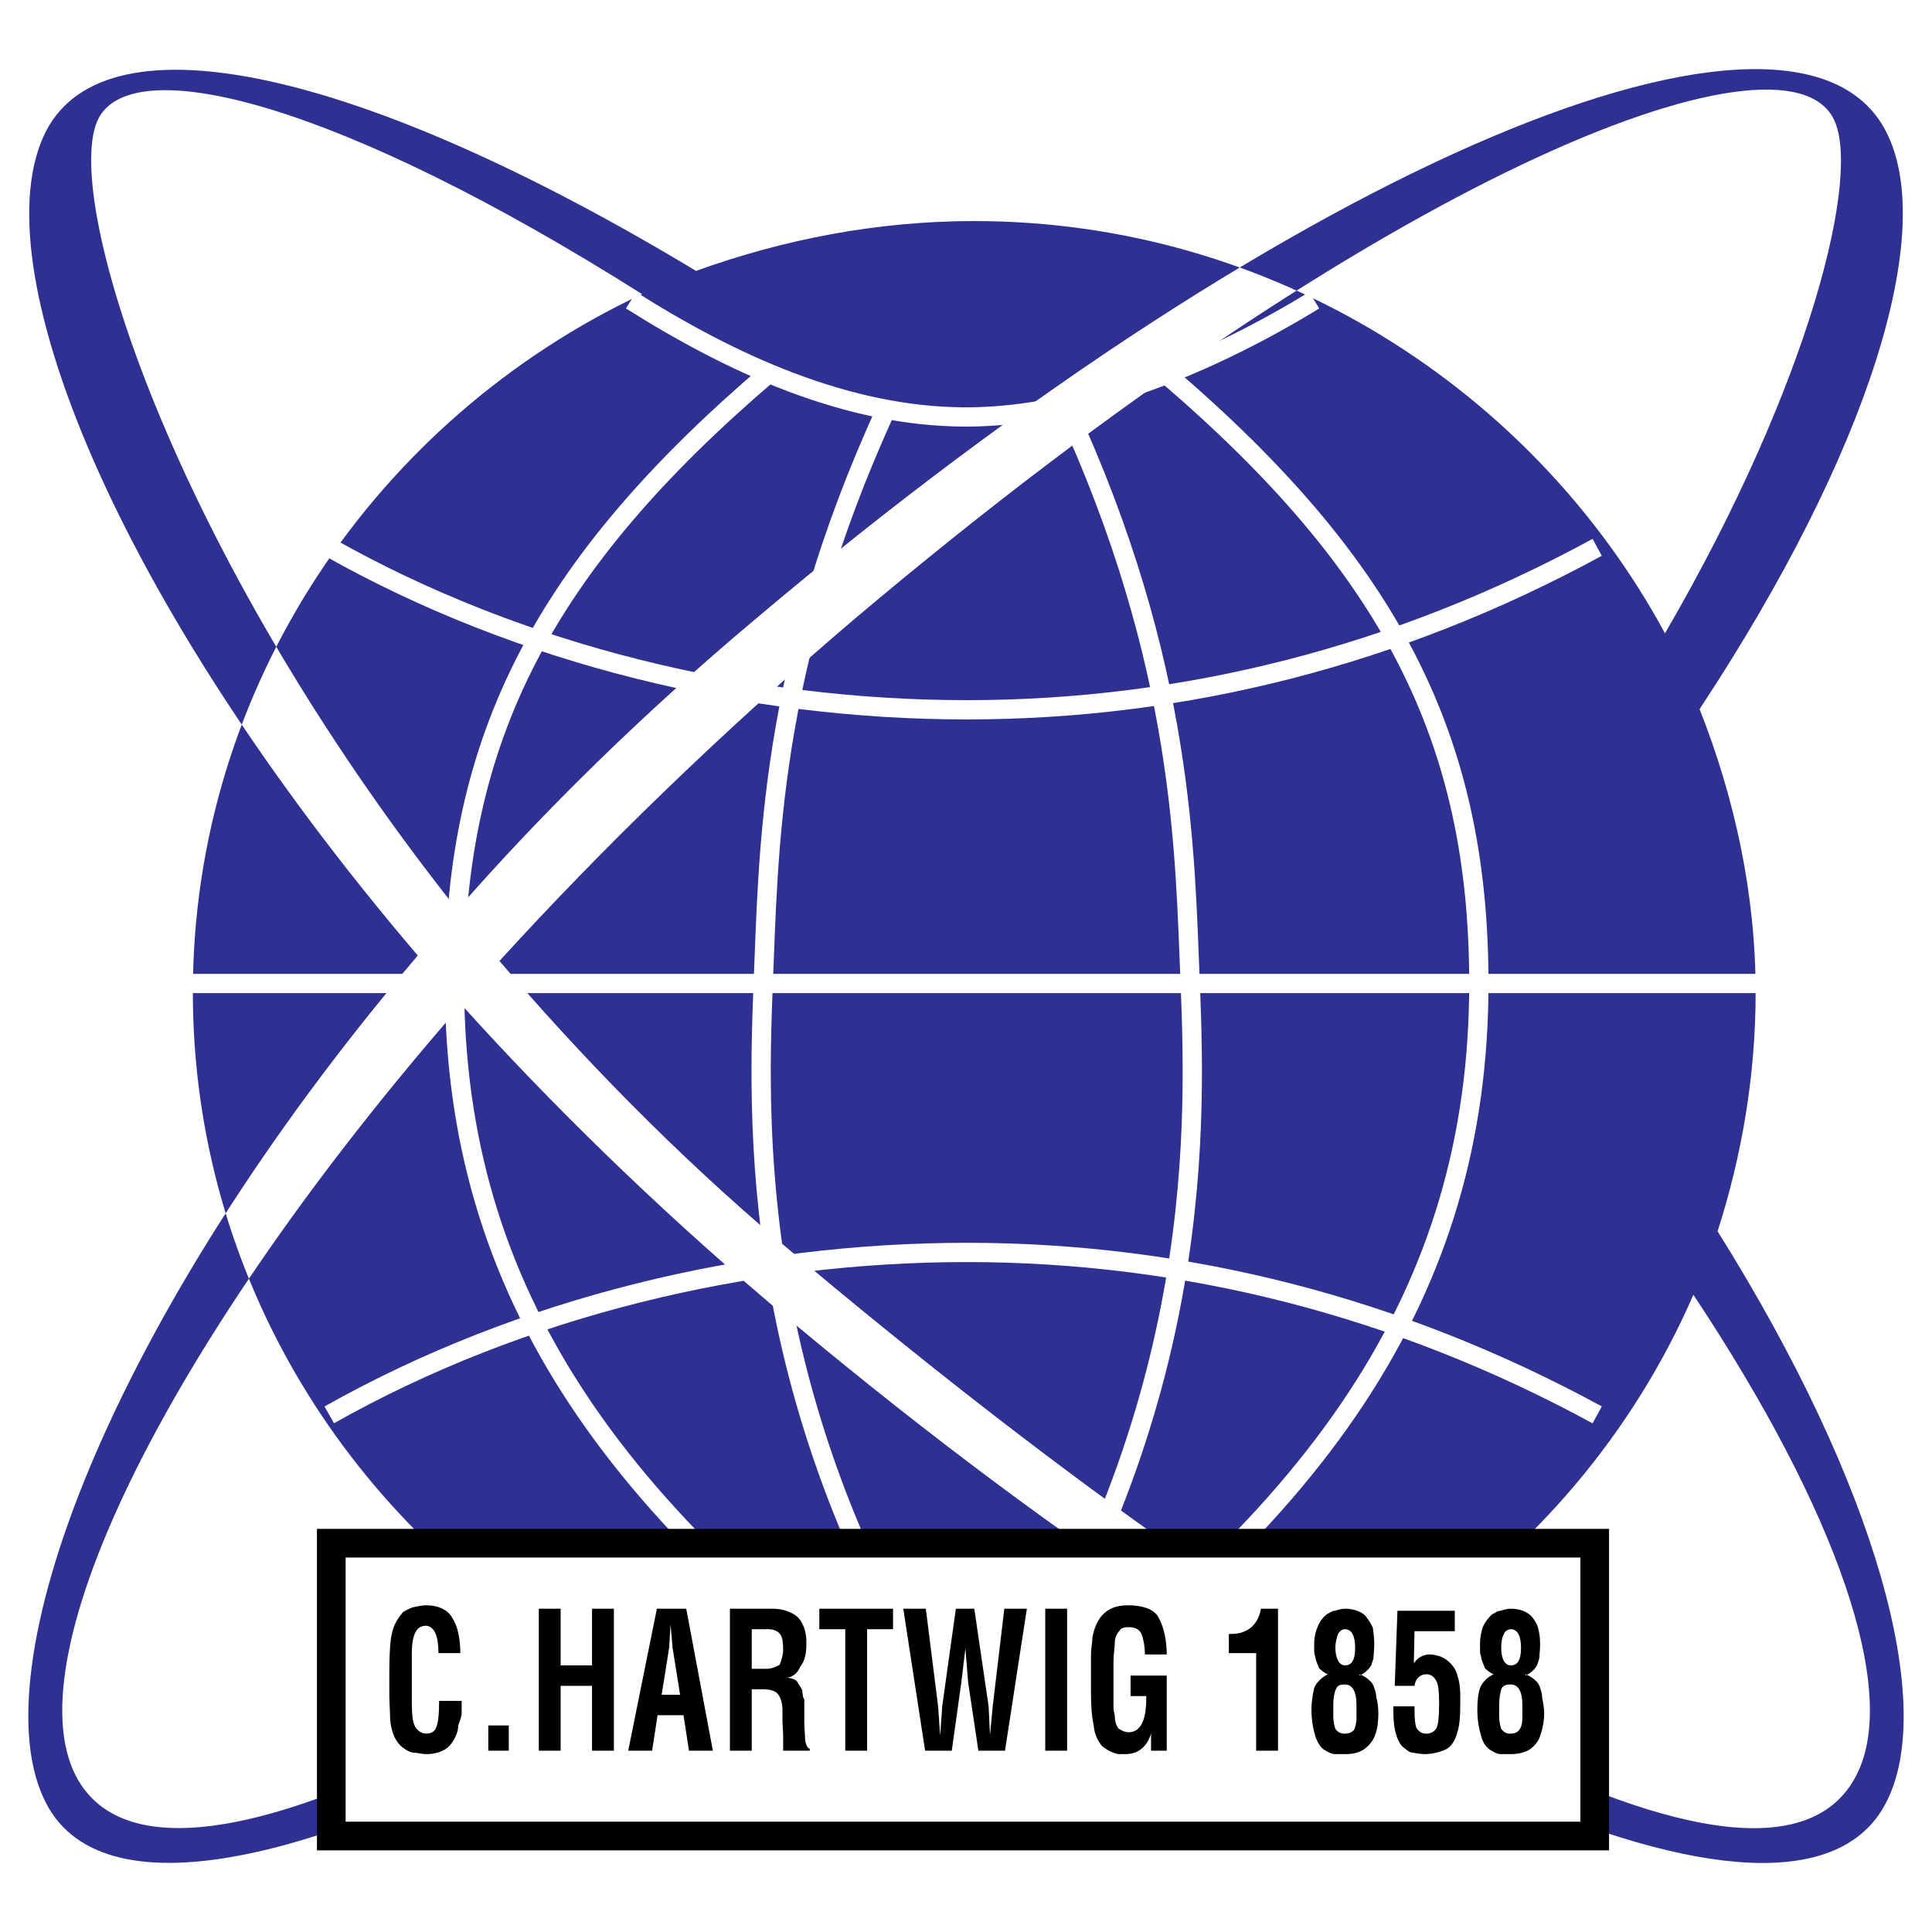
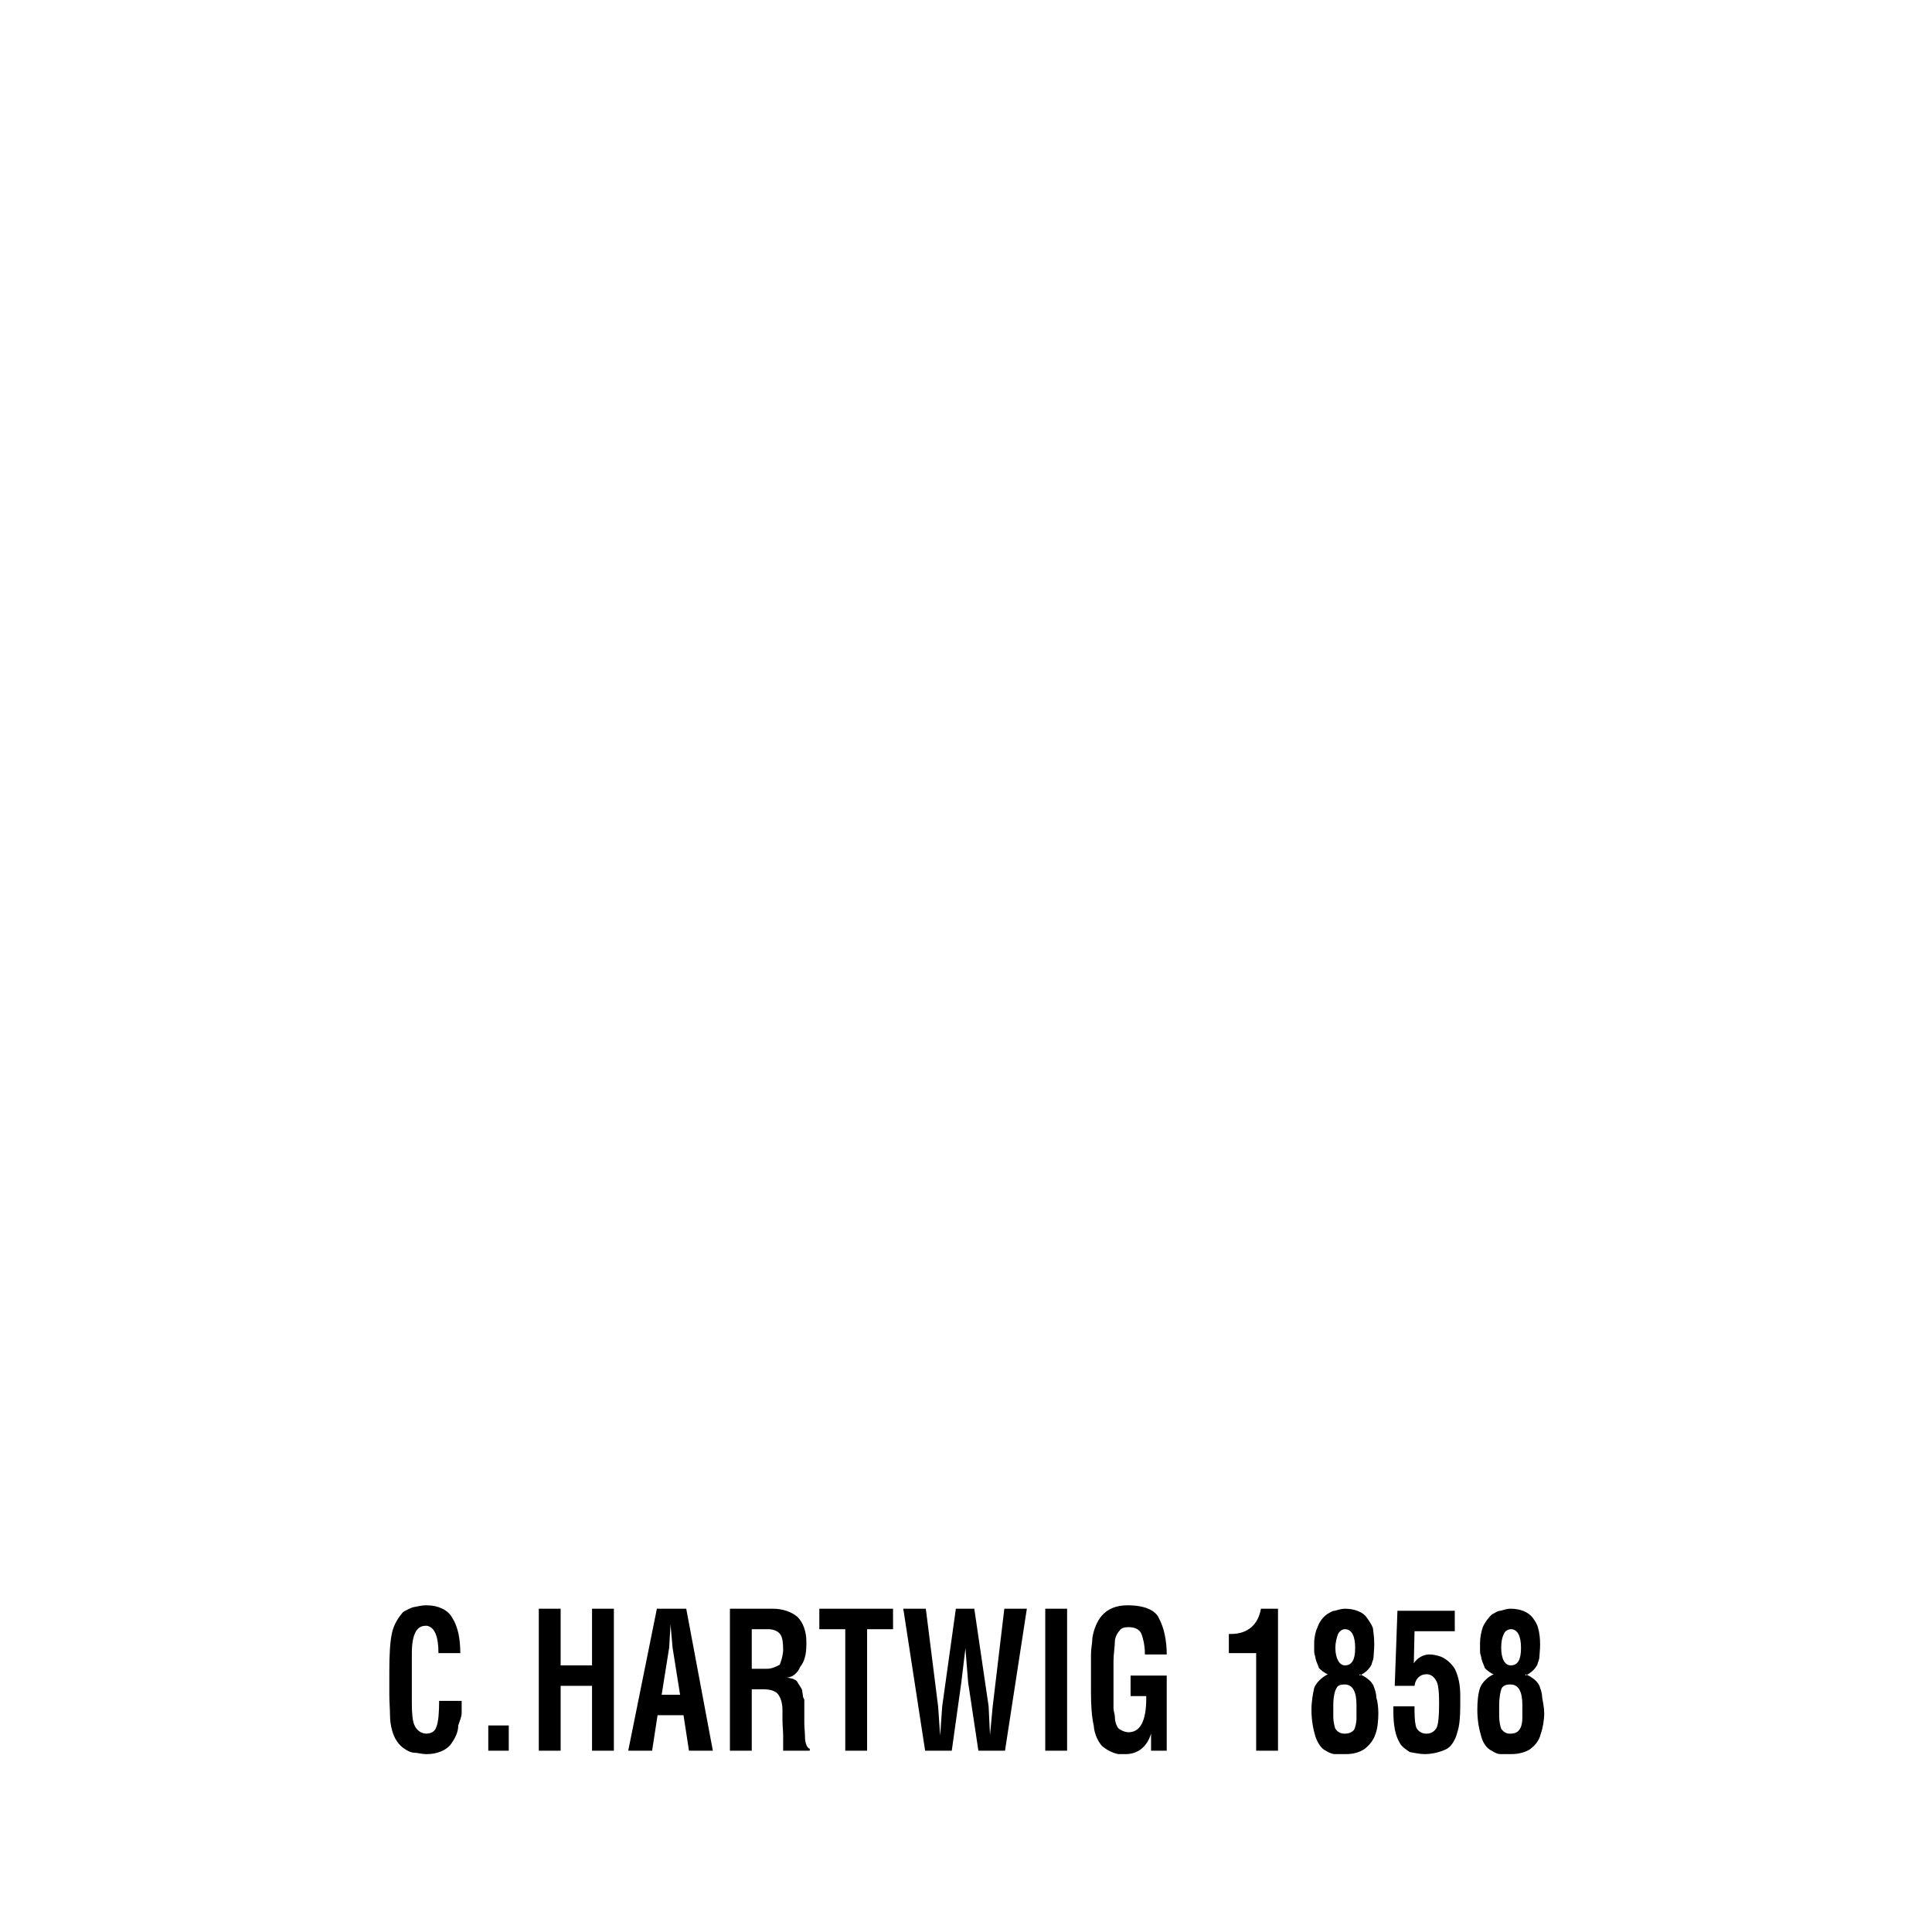
<svg xmlns="http://www.w3.org/2000/svg" version="1.0" id="Layer_1" x="0px" y="0px" width="192.756px" height="192.756px" viewBox="0 0 192.756 192.756" enable-background="new 0 0 192.756 192.756" xml:space="preserve">
  <g>
-     <polygon fill-rule="evenodd" clip-rule="evenodd" fill="#FFFFFF" points="0,0 192.756,0 192.756,192.756 0,192.756 0,0  " />
-     <path fill-rule="evenodd" clip-rule="evenodd" fill="#2E3192" d="M171.363,122.844c2.416-7.49,3.797-15.527,3.797-23.836   c0-9.805-2.07-19.339-5.592-28.26c16.986-25.742,23.754-47.806,18.574-57.68C179.166-4.23,129.863,15.723,75.38,61.758   c-11.117,9.33-21.268,19.272-29.761,29.01C16.824,54.472,5.983,19.128,9.85,11.773C13.441,5.1,33.88,10.275,64.056,29.343   C37.678,41.737,19.241,68.364,19.241,99.008c0,28.467,15.813,53.391,39.291,66.807c-26.309,16.207-45.644,21.588-50.961,11.373   c-6.215-12.055,9.253-43.516,38.462-76.953c8.908,9.875,19.266,20.021,30.659,29.691c54.483,46.035,102.474,67.215,111.45,49.984   C193.254,170.24,187.314,148.312,171.363,122.844L171.363,122.844z M168.947,129.178c-11.947,27.512-39.775,46.783-71.746,46.783   c-12.153,0-23.754-2.859-34.042-7.764c-30.176,17.842-52.756,22.949-58.557,11.713c-6.836-13.074,6.146-48.213,37.081-84.579   C11.3,59.715-2.096,26.074,4.602,13.067c6.146-11.85,31.626-6.061,64.84,13.96c8.701-3.133,18.023-4.972,27.759-4.972   c29.83,0,55.795,16.889,68.914,41.132c14.57-25.061,19.68-46.035,16.779-51.415c-5.178-9.738-44.746,5.312-97.64,49.985   C72.273,72.791,60.12,84.572,49.832,95.876c8.079,9.466,17.608,19.272,28.173,28.194c52.894,44.672,98.468,69.869,107.169,53.117   C189.594,168.811,183.24,150.695,168.947,129.178L168.947,129.178z" />
    <path fill="none" stroke="#FFFFFF" stroke-width="1.922" stroke-miterlimit="2.613" d="M62.964,29.956   c10.013,6.333,21.544,11.645,33.421,11.645c11.878,0,24.722-5.516,34.733-11.645 M32.849,141.162   c19.196-10.828,41.846-16.207,63.597-16.207c21.751,0,43.019,5.379,62.907,16.207 M19.108,98.123h156.611 M32.849,54.608   c19.196,10.828,41.846,16.208,63.597,16.208c21.751,0,43.019-5.38,62.907-16.208 M116.334,37.311   c22.441,19.204,31.211,36.433,31.211,60.812c0,30.645-15.674,53.867-51.099,77.906 M76.766,37.174   c-22.58,19.272-31.418,36.501-31.418,60.949c0,30.645,15.675,53.867,51.099,77.906 M106.252,40.443   c12.016,26.014,11.945,45.014,12.498,57.68c0.621,15.596,1.312,44.811-21.682,77.906 M88.436,40.784   c-11.877,25.81-11.739,44.741-12.291,57.339c-0.622,15.596-1.312,44.811,21.683,77.906" />
-     <polygon fill-rule="evenodd" clip-rule="evenodd" fill="#FFFFFF" stroke="#000000" stroke-width="2.86" stroke-miterlimit="2.613" points="   33.053,153.965 159.105,153.965 159.105,183.18 33.053,183.18 33.053,153.965  " />
    <path fill-rule="evenodd" clip-rule="evenodd" d="M43.745,164.93c0-1.566-0.341-2.588-1.158-2.725h-0.136   c-0.885,0-1.362,0.885-1.362,2.725v4.971c0,1.021,0.068,1.838,0.272,2.248c0.205,0.477,0.681,0.816,1.158,0.816   c0.477,0,0.885-0.205,1.021-0.682c0.205-0.477,0.272-1.498,0.272-2.588h2.248c0,0.41,0,0.887,0,1.227s-0.205,0.816-0.34,1.227   c0,0.68-0.341,1.361-0.817,1.975c-0.477,0.545-1.362,0.885-2.315,0.885h-0.068c-0.408,0-0.885-0.137-1.158-0.137   c-0.34,0-0.749-0.203-1.021-0.408c-0.545-0.34-1.022-1.021-1.226-1.838c-0.136-0.477-0.204-1.021-0.204-1.5   c0-0.543-0.068-1.361-0.068-2.041v-2.316c0-1.635,0.068-2.996,0.272-3.881c0.204-0.887,0.681-1.566,1.089-2.043   c0.205-0.137,0.613-0.342,0.954-0.477c0.409-0.068,0.885-0.205,1.294-0.205h0.136c1.158,0,2.111,0.477,2.52,1.227   c0.545,0.816,0.817,2.043,0.817,3.541H43.745L43.745,164.93z M48.716,172.148h2.043v2.52h-2.043V172.148L48.716,172.148z    M53.756,160.502h2.179v5.652h3.132v-5.652h2.179v14.166h-2.179v-6.471h-3.132v6.471h-2.179V160.502L53.756,160.502z    M65.537,160.502h2.929l2.656,14.166h-2.383l-0.545-3.543h-2.588l-0.545,3.543h-2.383L65.537,160.502L65.537,160.502z    M67.852,169.084l-0.749-4.699l-0.204-2.316l0,0l-0.136,2.316l-0.749,4.699H67.852L67.852,169.084z M72.824,160.502h4.29   c1.021,0,1.907,0.342,2.452,0.818c0.545,0.545,0.885,1.43,0.885,2.451v0.34c0,0.953-0.205,1.703-0.613,2.18   c-0.272,0.682-0.817,1.09-1.43,1.09c0.409,0,0.885,0.137,1.089,0.34c0.136,0.273,0.477,0.682,0.545,0.953   c0,0.205,0.068,0.41,0.068,0.545c0,0.137,0.136,0.342,0.136,0.342v1.156c0,0.408,0,0.887,0,1.227c0,0.477,0.068,0.885,0.068,1.361   c0,0.682,0.272,1.158,0.477,1.158v0.205h-2.656c0-0.137,0-0.342,0-0.545c0-0.273,0-0.682,0-0.953c0-0.41-0.068-1.09-0.068-1.566   v-1.021c0-0.682-0.204-1.227-0.408-1.498c-0.205-0.342-0.75-0.545-1.498-0.545h-1.158v6.129h-2.179V160.502L72.824,160.502z    M76.705,162.545h-1.702v3.951h1.498c0.477,0,0.953-0.205,1.293-0.41c0.137-0.34,0.341-0.953,0.341-1.498   c0-0.68-0.068-1.225-0.272-1.498c-0.204-0.34-0.681-0.545-1.226-0.545H76.705L76.705,162.545z M89.099,162.545h-2.588v12.123   h-2.179v-12.123h-2.587v-2.043h7.354V162.545L89.099,162.545z M90.121,160.502h2.248l1.226,9.738l0.205,2.93l0.204-2.93   l1.362-9.738h1.839l1.43,9.738l0.137,2.861l0.271-2.861l1.158-9.738h2.248l-2.18,14.166h-2.656l-1.021-6.811l-0.272-3.404   l-0.409,3.404l-0.953,6.811H92.3L90.121,160.502L90.121,160.502z M104.285,160.502h2.18v14.166h-2.18V160.502L104.285,160.502z    M116.406,165.064h-2.178c0-0.953-0.205-1.701-0.342-2.043c-0.203-0.477-0.68-0.68-1.293-0.68l0,0c-0.34,0-0.75,0.068-0.885,0.34   c-0.205,0.205-0.477,0.682-0.477,1.09c0,0.477-0.137,1.293-0.137,1.975v3.609c0,0.408,0,0.885,0,1.09   c0,0.271,0.137,0.613,0.137,0.816c0,0.477,0.135,0.887,0.34,1.158c0.203,0.205,0.682,0.408,1.021,0.408   c1.158,0,1.77-1.09,1.77-3.404v-0.205h-1.564v-2.043h3.607v7.492h-1.564v-1.703c-0.41,1.361-1.363,2.043-2.521,2.043   c-0.203,0-0.34,0-0.34,0s-0.205,0-0.408,0c-0.682-0.137-1.227-0.477-1.635-0.816c-0.34-0.41-0.748-1.09-0.816-2.043   c-0.205-0.887-0.273-2.043-0.273-3.27v-0.205v-1.633c0-0.613,0-1.432,0-1.977c0-0.611,0.137-1.156,0.137-1.633   c0.137-0.887,0.477-1.703,0.953-2.248c0.613-0.682,1.43-1.021,2.588-1.021c1.635,0,2.793,0.477,3.133,1.361   C116.135,162.41,116.406,163.703,116.406,165.064L116.406,165.064z M125.328,164.93h-2.725v-1.908h0.205   c1.703,0,2.725-0.953,2.996-2.52h1.703v14.166h-2.18V164.93L125.328,164.93z M135.68,167.041c0.613,0.271,1.156,0.68,1.361,1.156   c0.068,0.205,0.273,0.682,0.273,1.158c0.135,0.408,0.203,1.021,0.203,1.566c0,0.682-0.068,1.498-0.271,2.043   c-0.205,0.682-0.682,1.227-1.158,1.566c-0.408,0.271-1.021,0.477-1.771,0.477h-0.135c-0.342,0-0.818,0-1.021,0   c-0.273,0-0.682-0.205-0.887-0.34c-0.477-0.205-0.816-0.818-1.021-1.363c-0.203-0.68-0.408-1.566-0.408-2.723   c0-0.818,0.137-1.566,0.273-2.18c0.203-0.545,0.816-1.09,1.361-1.361c-0.271-0.068-0.682-0.41-0.885-0.613   c-0.068-0.273-0.273-0.613-0.342-0.953c0-0.205-0.135-0.41-0.135-0.682c0-0.205,0-0.408,0-0.682v-0.203   c0-0.545,0.135-1.158,0.34-1.566c0.137-0.477,0.545-1.021,0.953-1.295c0.137-0.068,0.477-0.34,0.75-0.34   c0.271-0.068,0.68-0.205,1.021-0.205l0,0c0.953,0,1.838,0.342,2.18,0.887c0.203,0.271,0.475,0.68,0.611,1.021   c0.068,0.477,0.137,1.021,0.137,1.633v0.068c0,0.477-0.068,0.953-0.068,1.158c0,0.34-0.205,0.682-0.205,0.816   c-0.203,0.41-0.68,0.887-1.225,1.09L135.68,167.041L135.68,167.041z M134.182,162.545c-0.273,0-0.545,0.205-0.682,0.477   c-0.137,0.342-0.271,0.887-0.271,1.363c0,1.09,0.408,1.77,0.953,1.77c0.68,0,1.021-0.545,1.021-1.701v-0.068   C135.203,163.227,134.861,162.545,134.182,162.545L134.182,162.545z M133.023,170.105v1.156c0,0.545,0.137,1.021,0.205,1.227   c0.203,0.271,0.477,0.477,0.885,0.477h0.068c0.408,0,0.68-0.137,0.885-0.34c0.137-0.205,0.271-0.682,0.271-1.227v-1.293   c0-1.363-0.408-2.043-1.156-2.043h-0.068c-0.408,0-0.682,0.135-0.75,0.34C133.16,168.674,133.023,169.355,133.023,170.105   L133.023,170.105z M139.152,168.197l0.271-7.49h5.721v2.043h-4.018l-0.068,3.201c0.342-0.545,0.953-0.887,1.566-0.887   c0.273,0,0.682,0.068,1.09,0.205c0.545,0.205,1.09,0.682,1.43,1.227c0.342,0.68,0.545,1.566,0.545,2.588v1.021   c0,1.156-0.068,2.043-0.271,2.654c-0.205,0.887-0.682,1.566-1.158,1.771c-0.545,0.271-1.361,0.477-2.111,0.477   c-0.545,0-1.09-0.137-1.498-0.205c-0.408-0.271-0.885-0.611-1.021-0.953c-0.408-0.68-0.613-1.701-0.613-3.064v-0.545h2.111v0.477   c0,0.75,0.068,1.432,0.205,1.703c0.203,0.34,0.545,0.545,0.953,0.545h0.068c0.408,0,0.748-0.205,0.953-0.545   s0.271-1.295,0.271-2.383v-0.273c0-0.885-0.066-1.701-0.271-2.043c-0.205-0.408-0.545-0.68-0.953-0.68h-0.068   c-0.613,0-1.09,0.477-1.158,1.156H139.152L139.152,168.197z M152.227,167.041c0.613,0.271,1.158,0.68,1.363,1.156   c0.068,0.205,0.271,0.682,0.271,1.158c0.068,0.408,0.205,1.021,0.205,1.566c0,0.682-0.137,1.498-0.34,2.043   c-0.137,0.682-0.613,1.227-1.09,1.566c-0.41,0.271-1.09,0.477-1.84,0.477h-0.068c-0.408,0-0.885,0-1.021,0   c-0.34,0-0.68-0.205-0.885-0.34c-0.477-0.205-0.885-0.818-1.021-1.363c-0.205-0.68-0.408-1.566-0.408-2.723   c0-0.818,0.068-1.566,0.271-2.18c0.205-0.545,0.75-1.09,1.363-1.361c-0.273-0.068-0.682-0.41-0.887-0.613   c-0.066-0.273-0.271-0.613-0.34-0.953c0-0.205-0.137-0.41-0.137-0.682c0-0.205,0-0.408,0-0.682v-0.203   c0-0.545,0.137-1.158,0.273-1.566c0.203-0.477,0.613-1.021,0.953-1.295c0.203-0.068,0.477-0.34,0.816-0.34   c0.273-0.068,0.613-0.205,1.021-0.205l0,0c0.955,0,1.771,0.342,2.18,0.887c0.205,0.271,0.477,0.68,0.545,1.021   c0.137,0.477,0.205,1.021,0.205,1.633v0.068c0,0.477-0.068,0.953-0.068,1.158c0,0.34-0.205,0.682-0.205,0.816   c-0.203,0.41-0.682,0.887-1.225,1.09L152.227,167.041L152.227,167.041z M150.729,162.545c-0.271,0-0.611,0.205-0.68,0.477   c-0.205,0.342-0.273,0.887-0.273,1.363c0,1.09,0.342,1.77,0.953,1.77c0.682,0,1.021-0.545,1.021-1.701v-0.068   C151.75,163.227,151.41,162.545,150.729,162.545L150.729,162.545z M149.572,170.105v1.156c0,0.545,0.135,1.021,0.203,1.227   c0.205,0.271,0.477,0.477,0.818,0.477h0.135c0.342,0,0.682-0.137,0.818-0.34c0.203-0.205,0.34-0.682,0.34-1.227v-1.293   c0-1.363-0.408-2.043-1.158-2.043h-0.135c-0.342,0-0.613,0.135-0.75,0.34C149.707,168.674,149.572,169.355,149.572,170.105   L149.572,170.105z" />
  </g>
</svg>